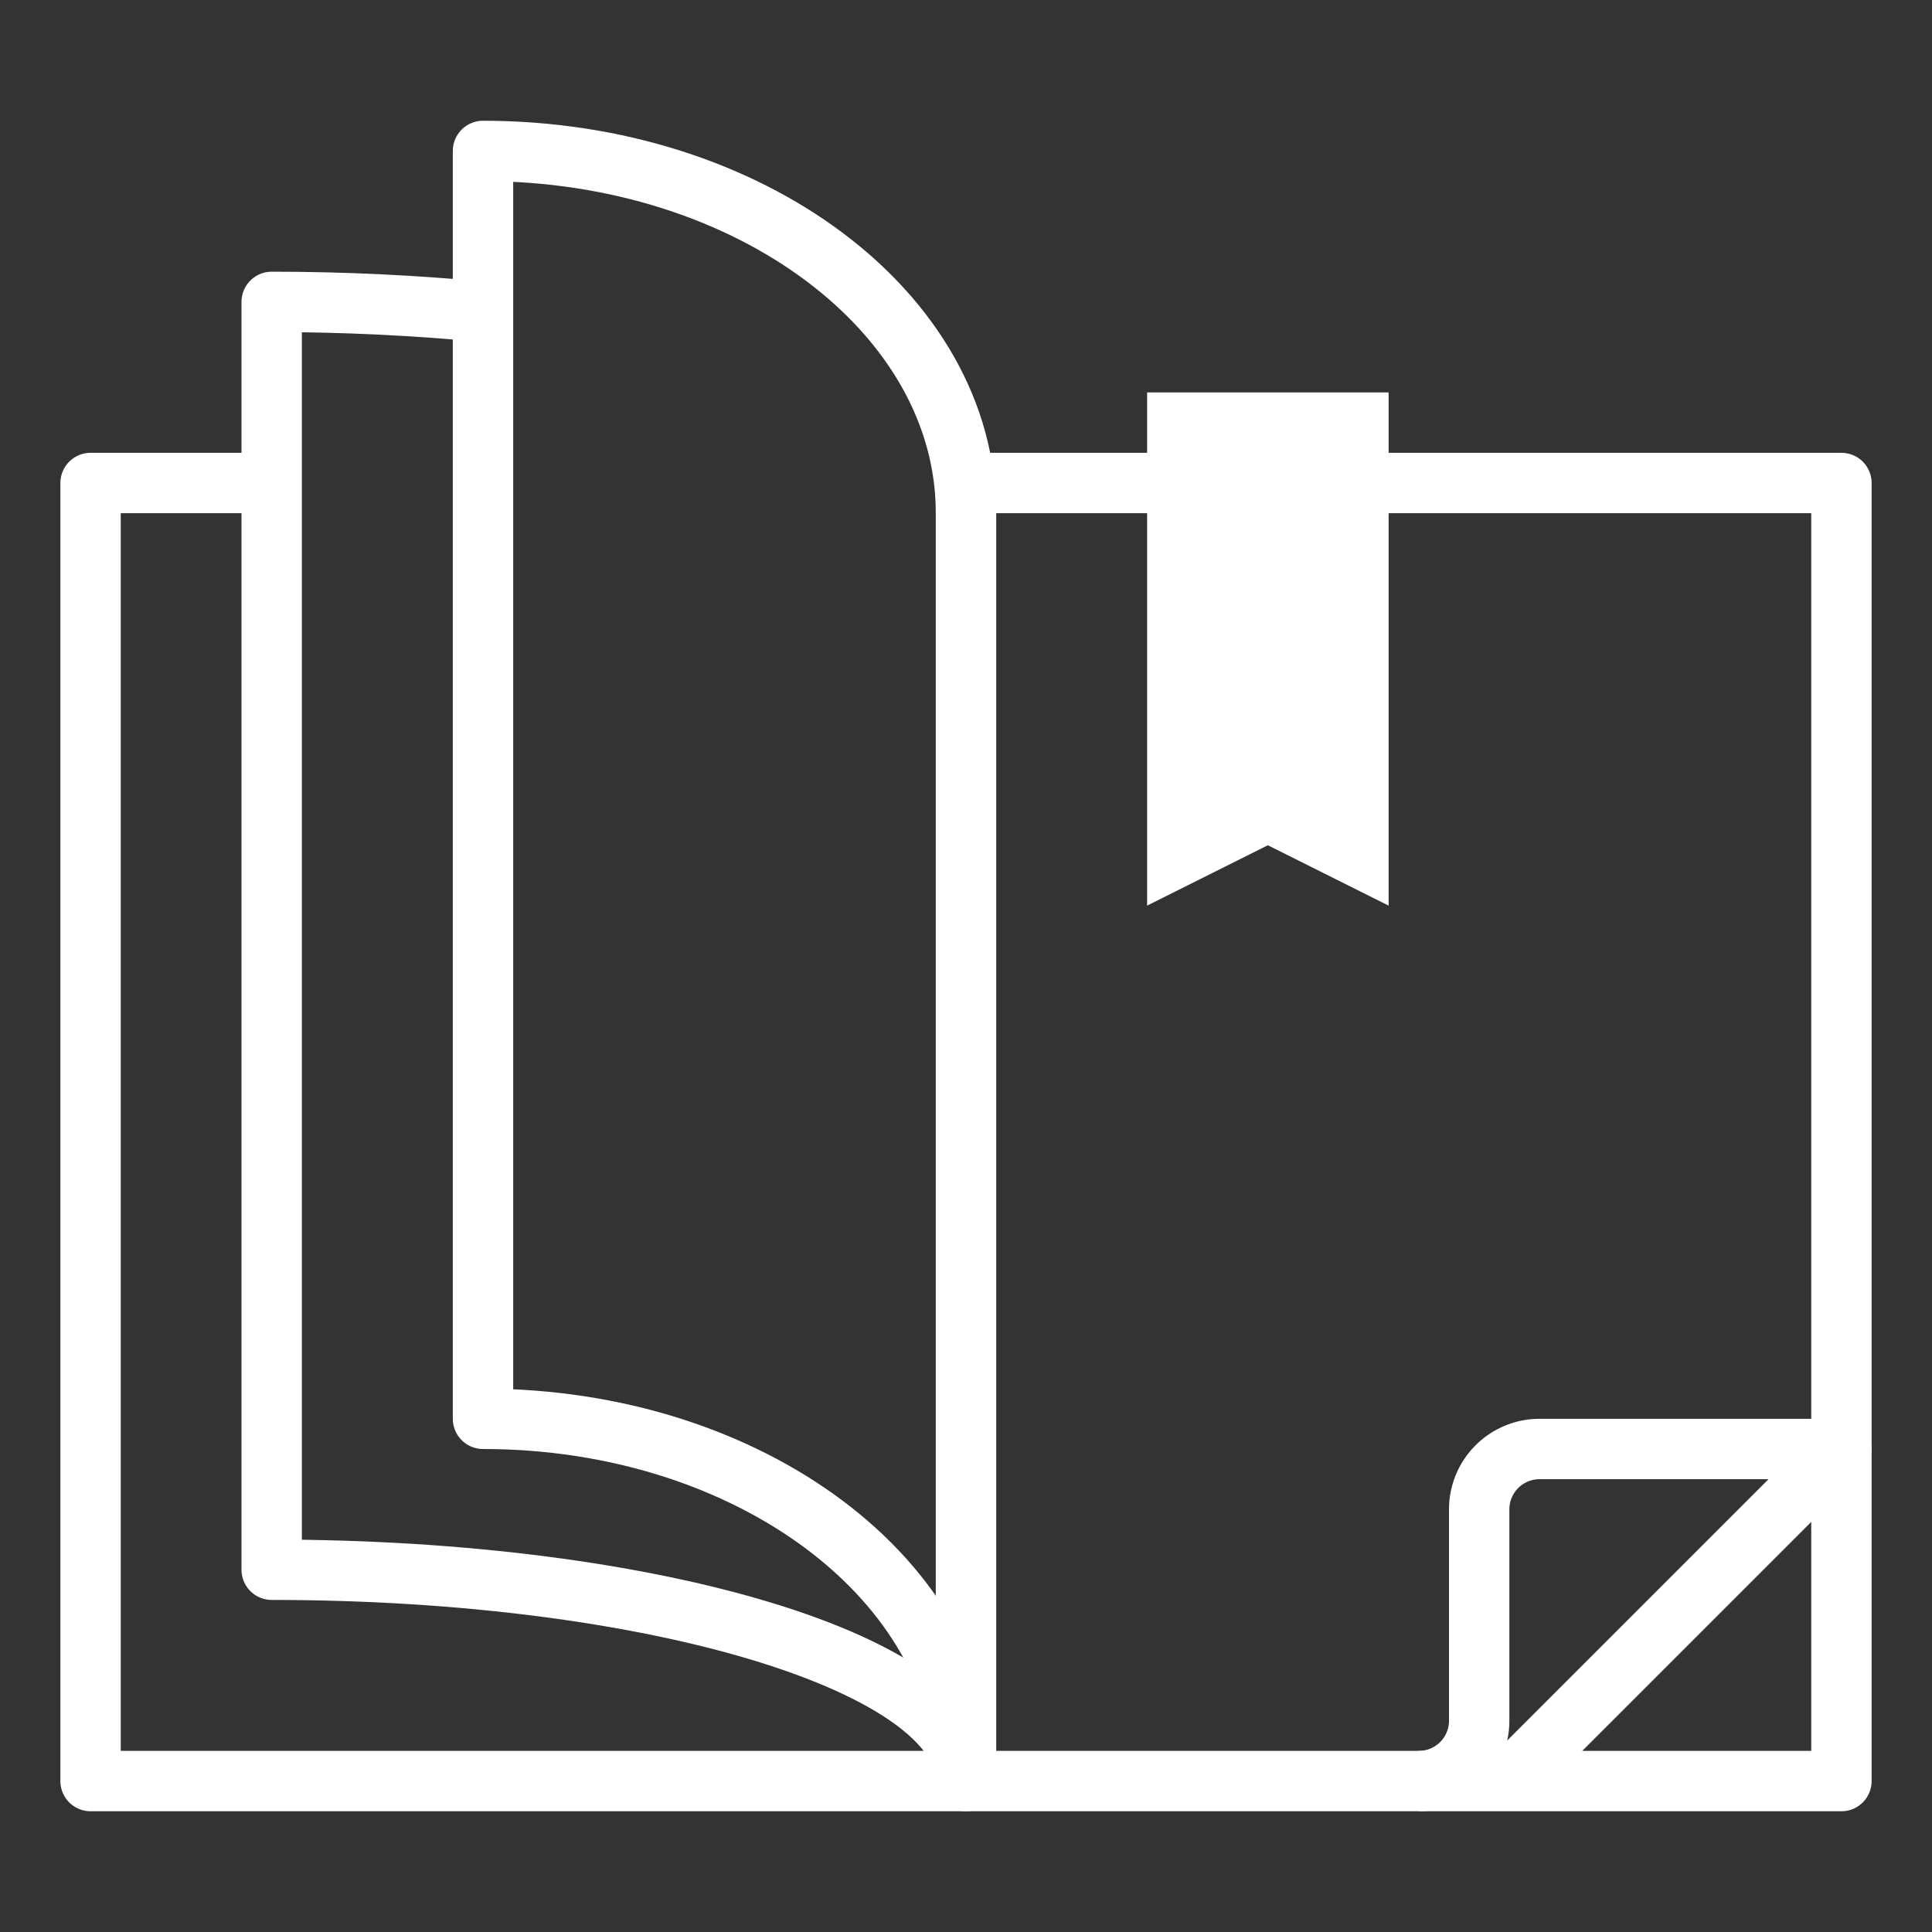
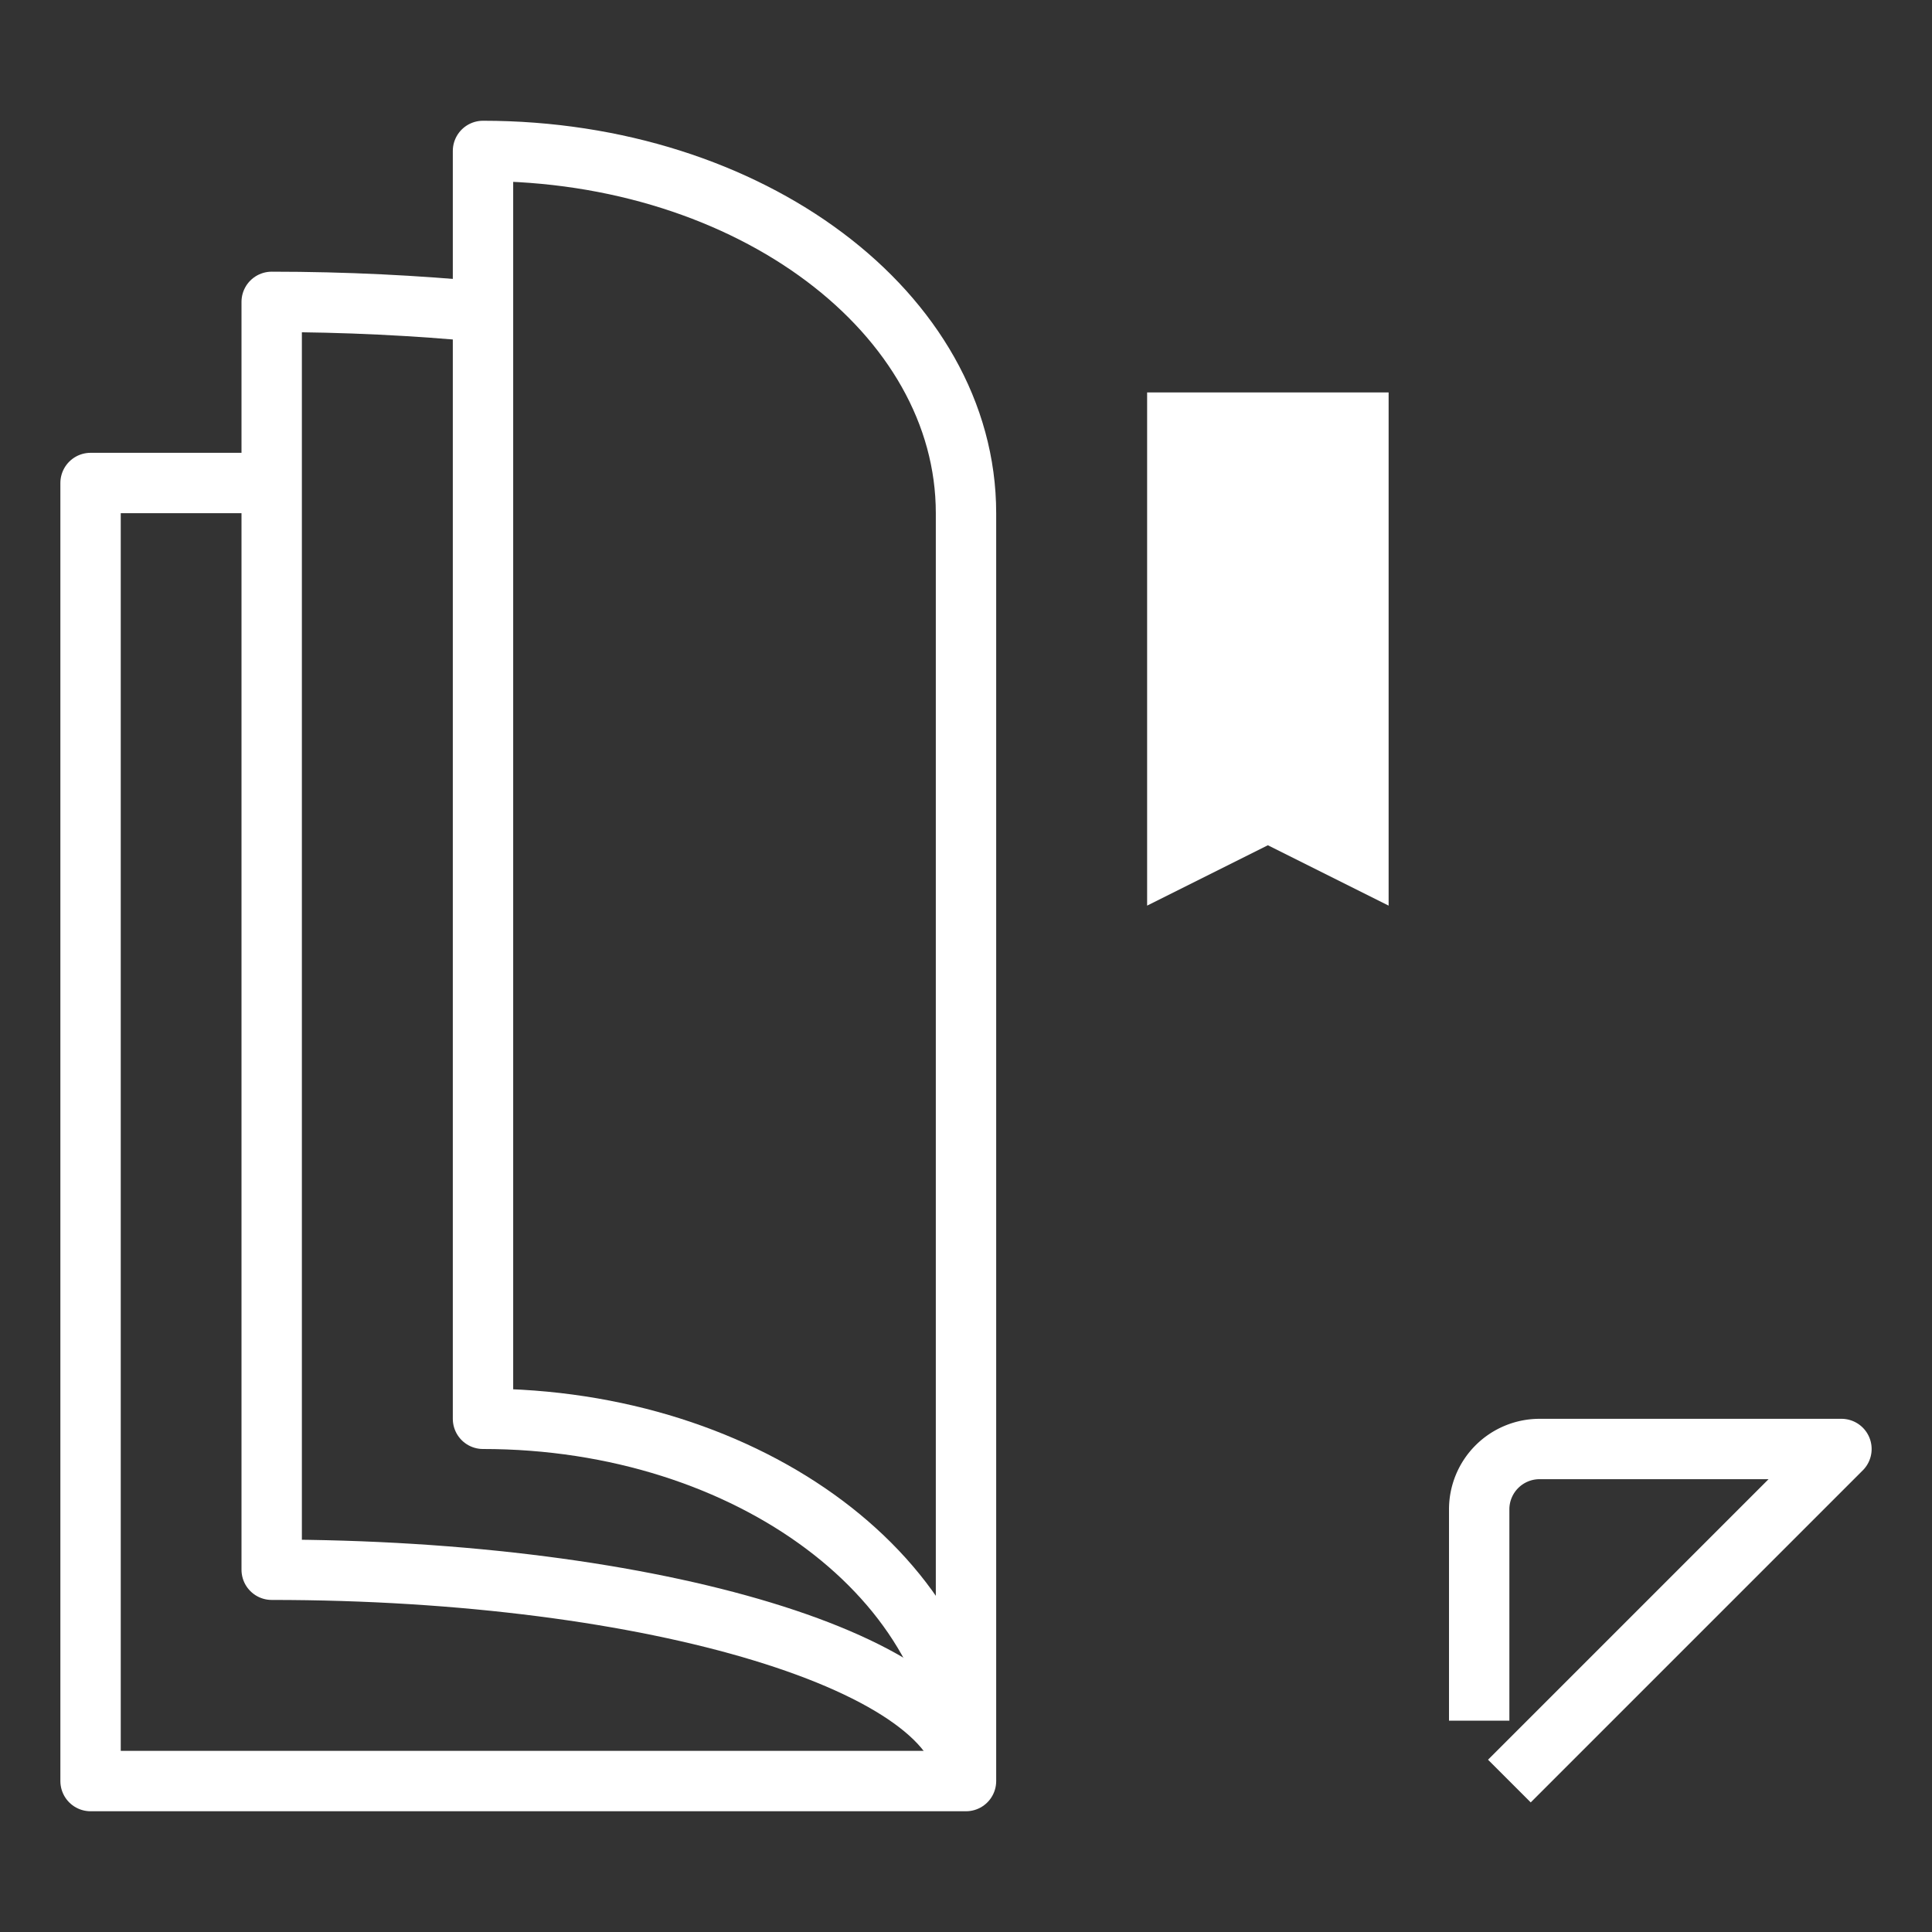
<svg xmlns="http://www.w3.org/2000/svg" width="64" height="64">
  <rect width="100%" height="100%" fill="#333333" stroke="none" />
  <g class="layer">
    <title>Layer 1</title>
    <g id="book">
      <path d="m16,10.33c-2.21,-0.21 -4.56,-0.33 -7,-0.33l0,42c12.7,0 23,3.13 23,7" fill="none" id="svg_1" stroke="#ffffff" stroke-linejoin="round" stroke-width="2px" />
      <path d="m9,16l-6,0l0,43l29,0l0,-42c0,-6.63 -7.16,-12 -16,-12l0,42c8.84,0 16,5.37 16,12" fill="none" id="svg_2" stroke="#ffffff" stroke-linejoin="round" stroke-width="2px" />
-       <rect fill="none" height="43" id="svg_3" stroke="#ffffff" stroke-linejoin="round" stroke-width="2px" width="29" x="32" y="16" />
-       <path d="m50,59l11,-11l-10,0a2,2 0 0 0 -2,2l0,7a2,2 0 0 1 -2,2" fill="none" id="svg_4" stroke="#ffffff" stroke-linejoin="round" stroke-width="2px" />
+       <path d="m50,59l11,-11l-10,0a2,2 0 0 0 -2,2l0,7" fill="none" id="svg_4" stroke="#ffffff" stroke-linejoin="round" stroke-width="2px" />
      <polygon fill="#ffffff" id="svg_5" points="46 30 46 13 38 13 38 30 42 28 46 30" />
    </g>
  </g>
</svg>